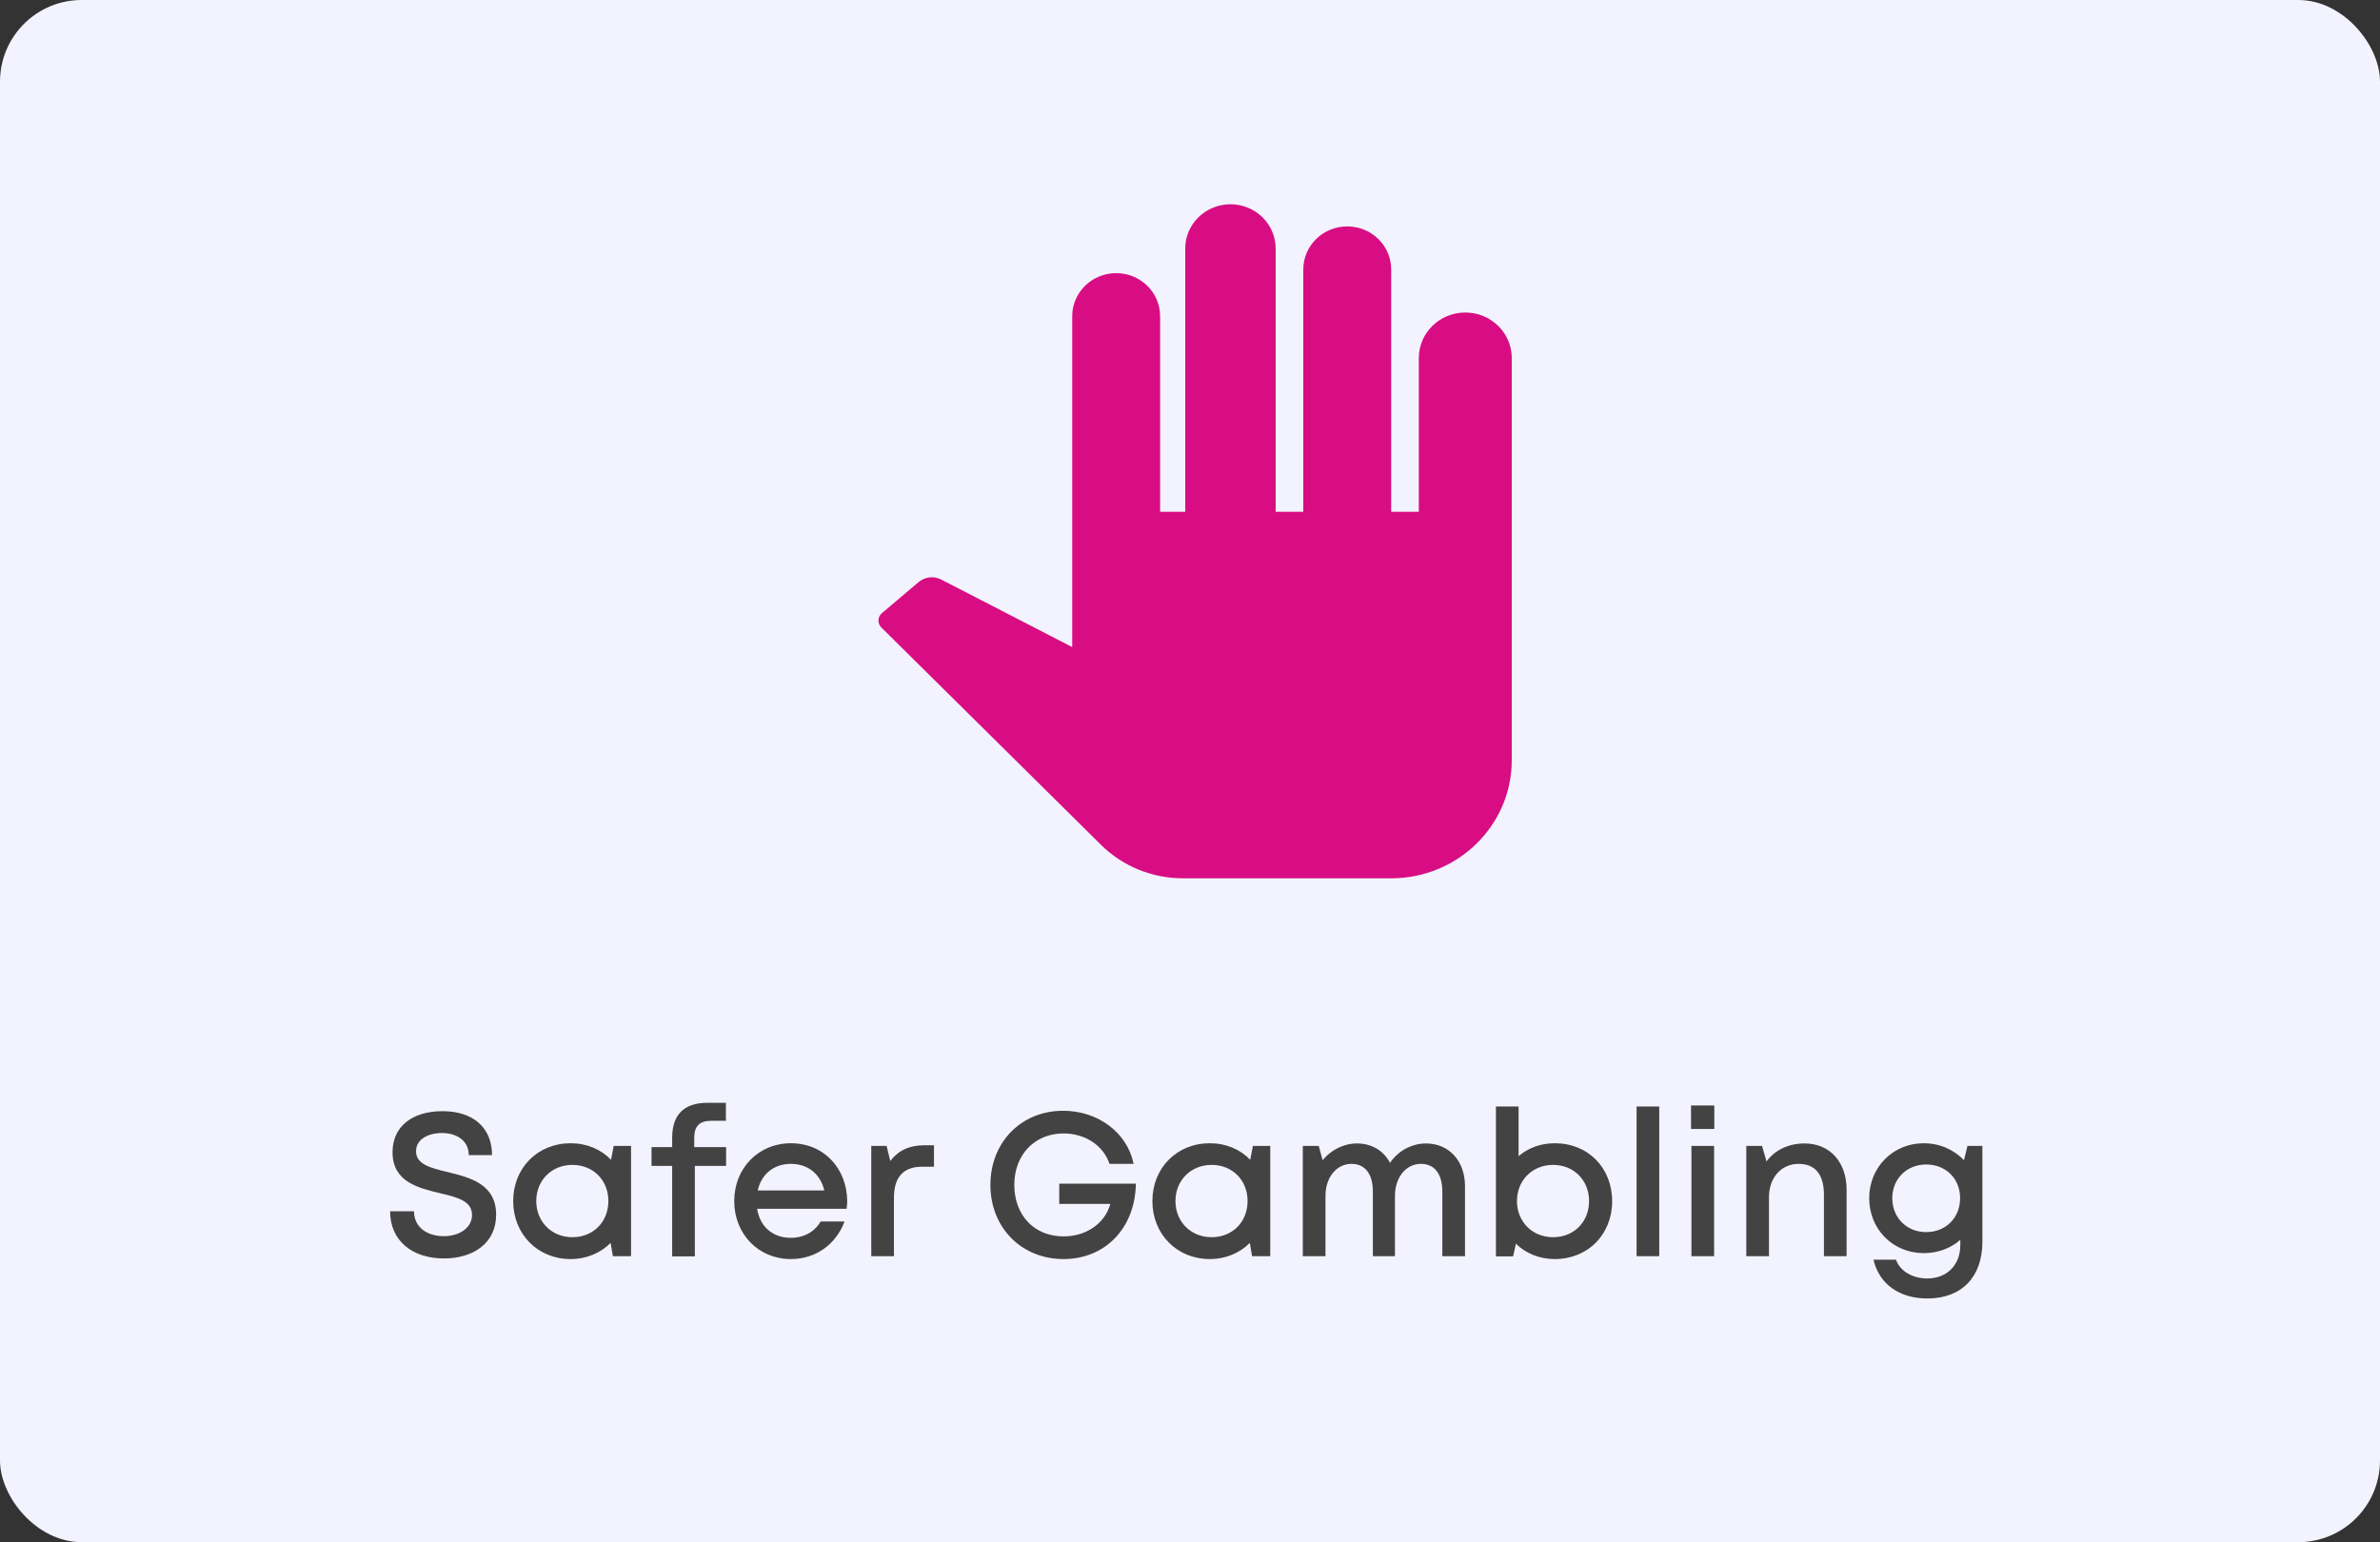
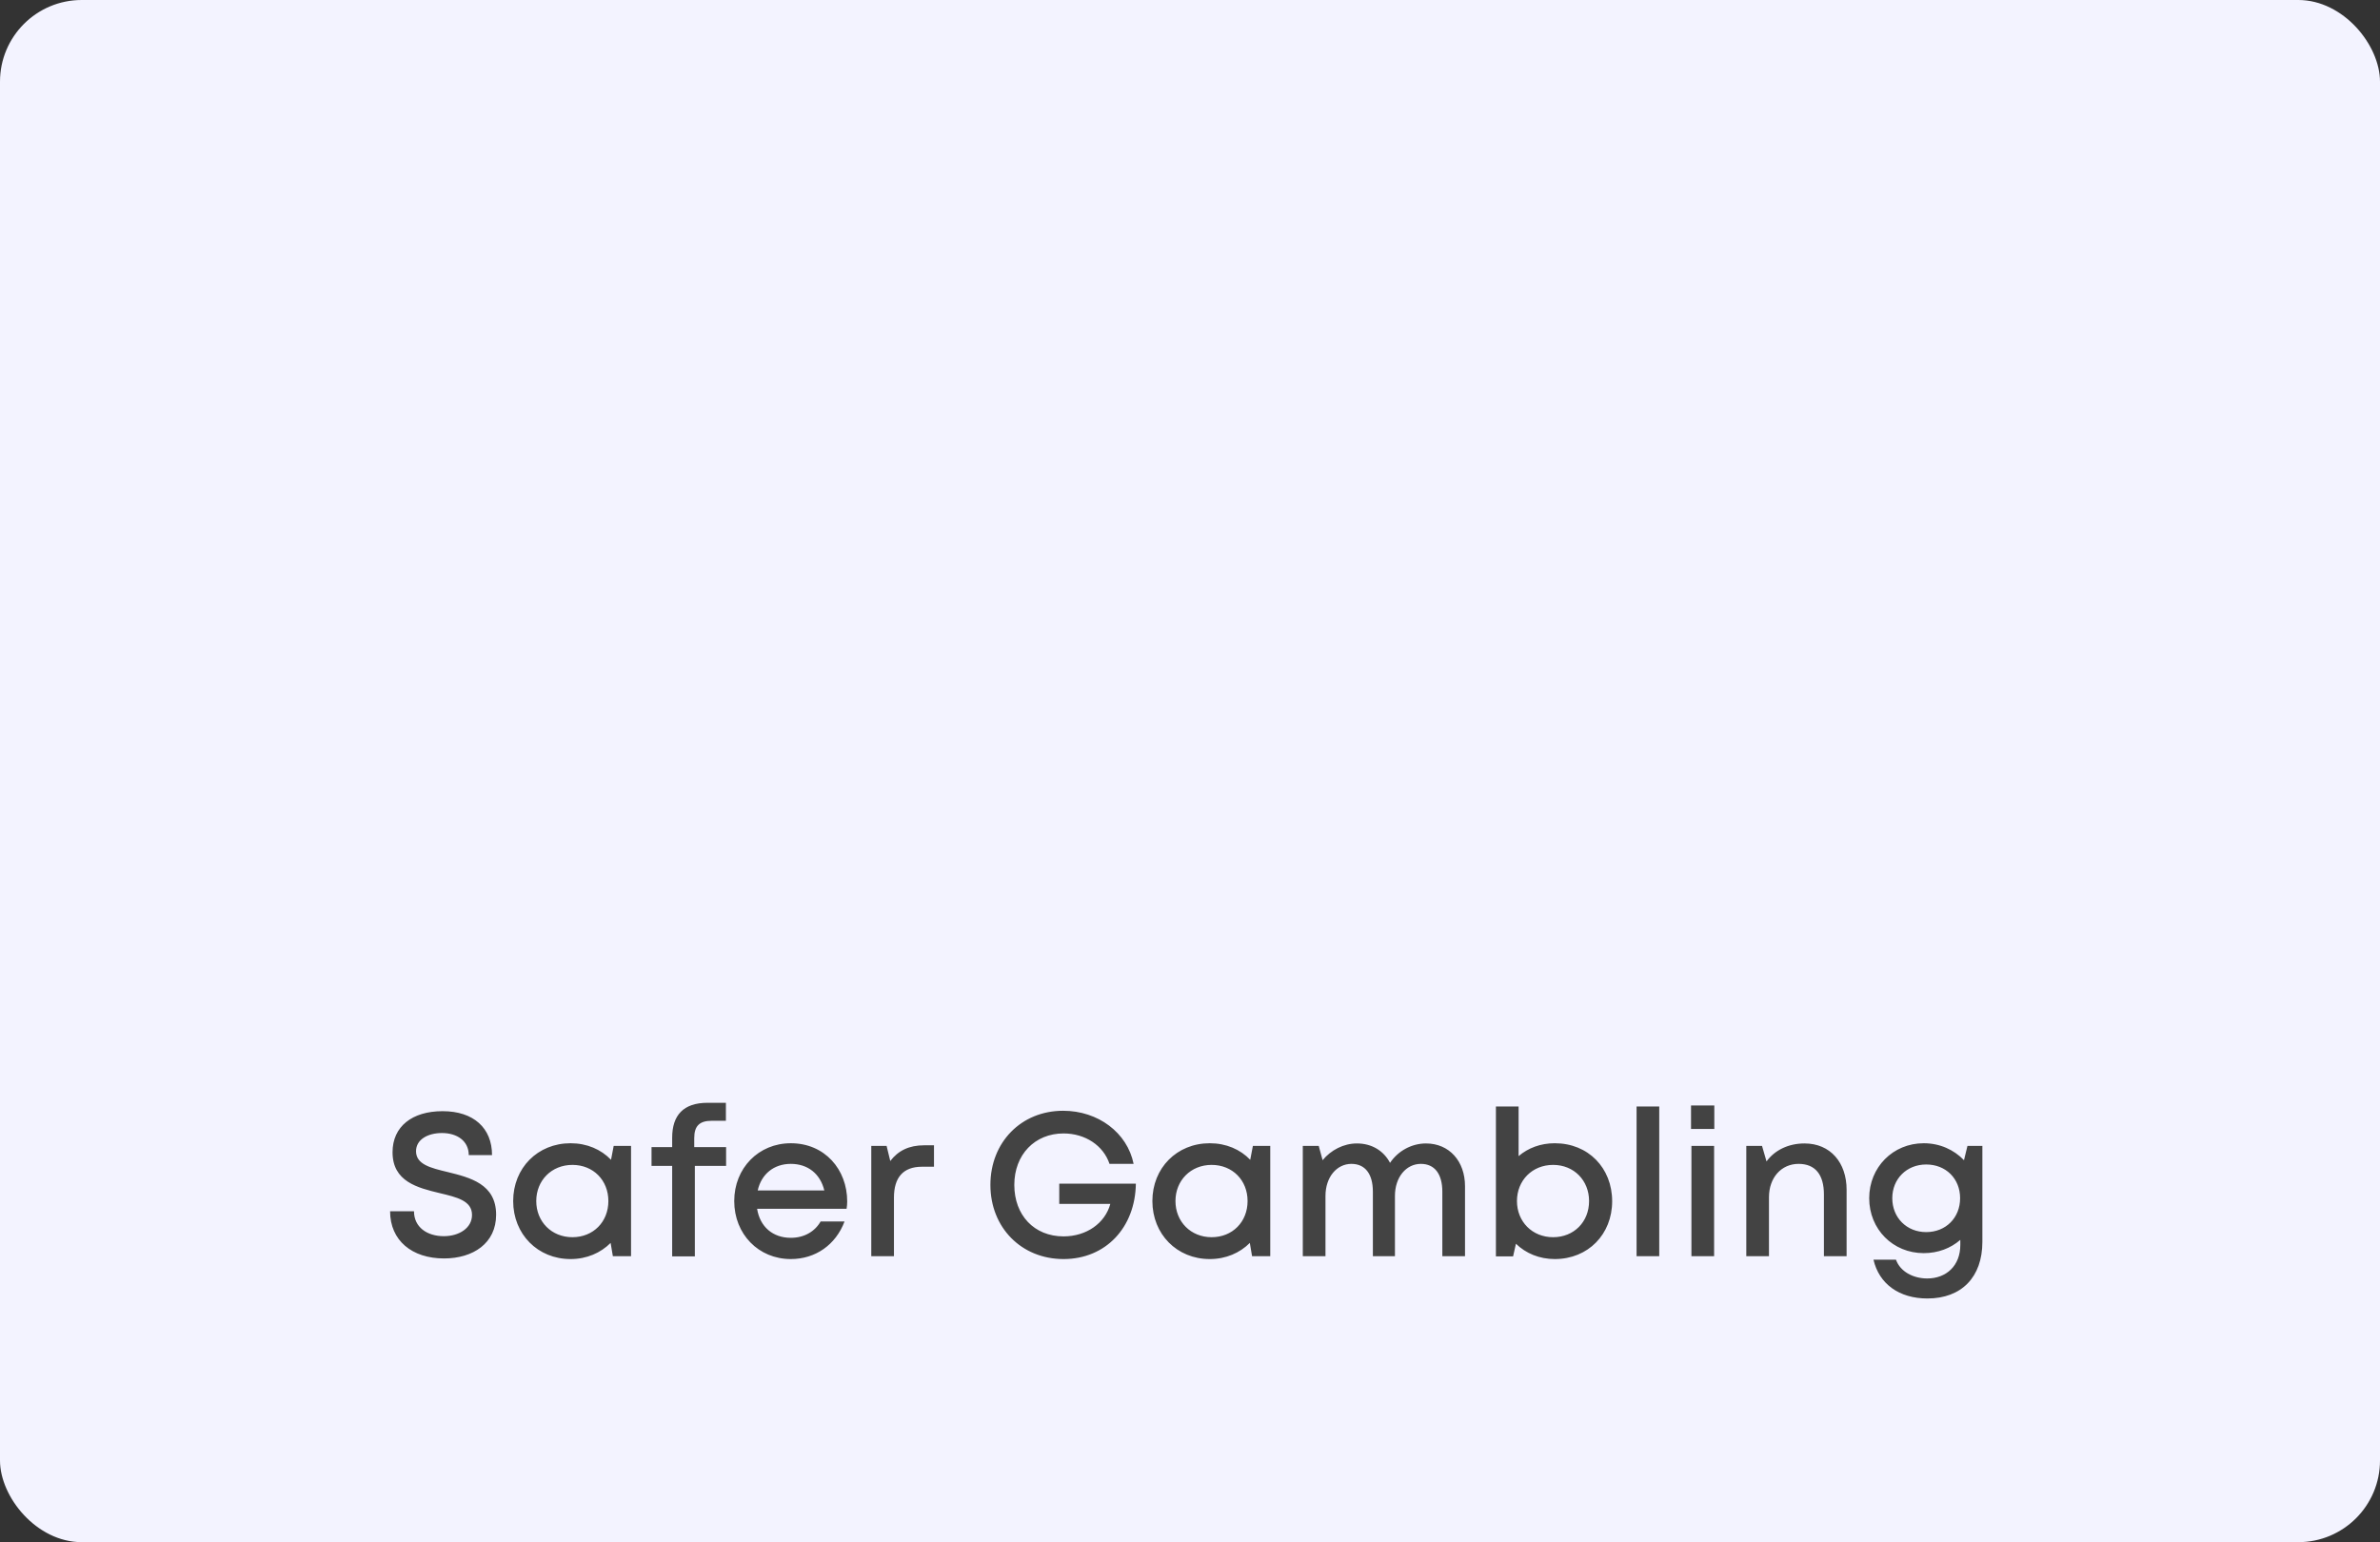
<svg xmlns="http://www.w3.org/2000/svg" width="233" height="151" viewBox="0 0 233 151" fill="none">
  <rect x="0" y="0" width="233" height="151" fill="#333333" stroke="none" />
  <rect width="233" height="151" rx="8" fill="#F3F3FF" />
  <path d="M43.47 123.22C46.31 123.22 48.57 121.74 48.57 118.94C48.57 115.92 46.01 115.3 43.83 114.76C42.17 114.36 40.73 114.02 40.73 112.72C40.73 111.58 41.87 110.94 43.27 110.94C44.73 110.94 45.89 111.7 45.89 113.1H48.17C48.17 110.46 46.37 108.8 43.33 108.8C40.35 108.8 38.43 110.3 38.43 112.82C38.43 115.7 40.89 116.3 43.03 116.82C44.71 117.22 46.21 117.56 46.21 118.96C46.21 120.24 44.95 121.04 43.45 121.04C41.81 121.04 40.53 120.16 40.53 118.6H38.19C38.19 121.46 40.33 123.22 43.47 123.22ZM60.079 112.2L59.819 113.56C58.839 112.54 57.459 111.94 55.859 111.94C52.639 111.94 50.239 114.36 50.239 117.6C50.239 120.84 52.639 123.28 55.859 123.28C57.439 123.28 58.799 122.68 59.779 121.7L59.999 123H61.779V112.2H60.079ZM56.039 121.14C53.999 121.14 52.499 119.62 52.499 117.6C52.499 115.58 53.999 114.06 56.039 114.06C58.079 114.06 59.559 115.56 59.559 117.6C59.559 119.64 58.079 121.14 56.039 121.14ZM71.085 112.32H67.965V111.44C67.965 110.24 68.485 109.74 69.685 109.74H71.065V107.98H69.265C66.905 107.98 65.805 109.2 65.805 111.4V112.32H63.785V114.16H65.805V123.02H68.025V114.16H71.085V112.32ZM82.94 117.64C82.94 114.5 80.74 111.94 77.42 111.94C74.26 111.94 71.88 114.38 71.88 117.6C71.88 120.84 74.26 123.28 77.42 123.28C79.84 123.28 81.82 121.88 82.68 119.6H80.34C79.76 120.6 78.72 121.2 77.42 121.2C75.66 121.2 74.4 120.12 74.12 118.36H82.88C82.92 118.12 82.94 117.88 82.94 117.64ZM77.42 113.96C79.08 113.96 80.3 114.92 80.7 116.56H74.18C74.54 114.96 75.76 113.96 77.42 113.96ZM90.477 112.14C88.997 112.14 87.937 112.66 87.157 113.68L86.797 112.2H85.297V123H87.517V117.26C87.517 115.3 88.417 114.24 90.257 114.24H91.437V112.14H90.477ZM103.7 115.9V117.88H108.7C108.18 119.78 106.36 121.06 104.12 121.06C101.24 121.06 99.3 118.98 99.3 116.02C99.3 113.06 101.3 110.98 104.12 110.98C106.24 110.98 108.02 112.16 108.62 113.96H110.98C110.36 110.9 107.5 108.76 104.08 108.76C99.98 108.76 96.96 111.84 96.96 116.02C96.96 120.2 100 123.28 104.12 123.28C108.24 123.28 111.14 120.2 111.2 115.9H103.7ZM122.657 112.2L122.397 113.56C121.417 112.54 120.037 111.94 118.437 111.94C115.217 111.94 112.817 114.36 112.817 117.6C112.817 120.84 115.217 123.28 118.437 123.28C120.017 123.28 121.377 122.68 122.357 121.7L122.577 123H124.357V112.2H122.657ZM118.617 121.14C116.577 121.14 115.077 119.62 115.077 117.6C115.077 115.58 116.577 114.06 118.617 114.06C120.657 114.06 122.137 115.56 122.137 117.6C122.137 119.64 120.657 121.14 118.617 121.14ZM139.603 111.96C138.183 111.96 136.863 112.7 136.083 113.86C135.463 112.68 134.303 111.96 132.843 111.96C131.543 111.96 130.303 112.6 129.483 113.6L129.103 112.2H127.543V123H129.763V117.1C129.763 115.26 130.863 113.96 132.303 113.96C133.643 113.96 134.403 114.94 134.403 116.68V123H136.563V117.1C136.563 115.26 137.663 113.96 139.103 113.96C140.443 113.96 141.203 114.94 141.203 116.68V123H143.423V116.14C143.423 113.7 141.883 111.96 139.603 111.96ZM152.209 111.94C150.829 111.94 149.609 112.4 148.669 113.2V108.34H146.449V123.02H148.129L148.409 121.78C149.369 122.72 150.709 123.28 152.209 123.28C155.489 123.28 157.829 120.84 157.829 117.62C157.829 114.36 155.489 111.94 152.209 111.94ZM152.049 121.14C150.009 121.14 148.509 119.62 148.509 117.6C148.509 115.58 150.009 114.06 152.049 114.06C154.089 114.06 155.569 115.58 155.569 117.6C155.569 119.64 154.089 121.14 152.049 121.14ZM160.219 123H162.439V108.34H160.219V123ZM165.55 110.54H167.83V108.24H165.55V110.54ZM165.59 123H167.81V112.2H165.59V123ZM176.661 111.96C175.081 111.96 173.741 112.62 172.941 113.72L172.501 112.2H170.961V123H173.181V117.22C173.181 115.32 174.381 113.96 176.081 113.96C177.701 113.96 178.561 115 178.561 116.96V123H180.781V116.5C180.781 113.84 179.201 111.96 176.661 111.96ZM192.613 112.2L192.273 113.6C191.293 112.58 189.913 111.94 188.333 111.94C185.313 111.94 182.993 114.3 182.993 117.32C182.993 120.36 185.313 122.7 188.333 122.7C189.733 122.7 190.973 122.22 191.913 121.4V121.9C191.913 123.94 190.533 125.18 188.673 125.18C187.313 125.18 186.033 124.52 185.613 123.34H183.413C183.953 125.7 185.913 127.14 188.693 127.14C192.033 127.14 194.073 125.04 194.073 121.6V112.2H192.613ZM188.573 120.64C186.653 120.64 185.253 119.22 185.253 117.32C185.253 115.44 186.653 114.02 188.573 114.02C190.513 114.02 191.893 115.42 191.893 117.32C191.893 119.24 190.493 120.64 188.573 120.64Z" fill="#434343" />
-   <path d="M136.197 86H115.808C114.334 86 112.874 85.717 111.511 85.167C110.115 84.604 108.848 83.772 107.786 82.721L86.284 61.441C85.884 61.044 85.91 60.399 86.341 60.034L89.939 56.99C90.551 56.472 91.424 56.374 92.14 56.743L104.969 63.358V30.96C104.969 28.632 106.896 26.744 109.272 26.744C111.649 26.744 113.575 28.632 113.575 30.96V50.109H116.034V24.336C116.034 21.941 118.016 20 120.46 20C122.905 20 124.886 21.941 124.886 24.336V50.109H127.591V26.383C127.591 24.055 129.518 22.168 131.894 22.168C134.271 22.168 136.197 24.055 136.197 26.383V50.109H138.902V35.055C138.902 32.594 140.939 30.599 143.451 30.599C145.963 30.599 148 32.594 148 35.055V74.438C148 80.823 142.716 86 136.197 86Z" fill="#D80D83" />
</svg>